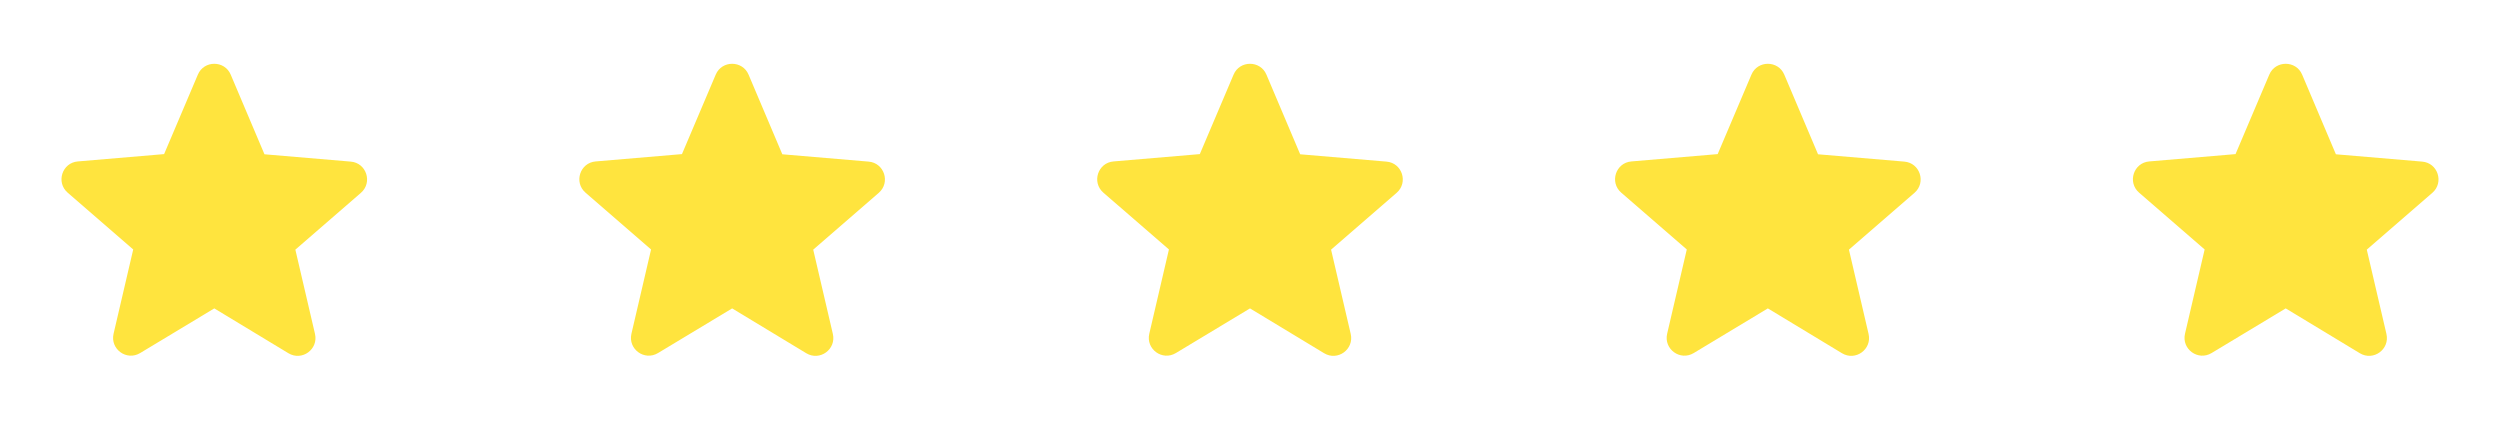
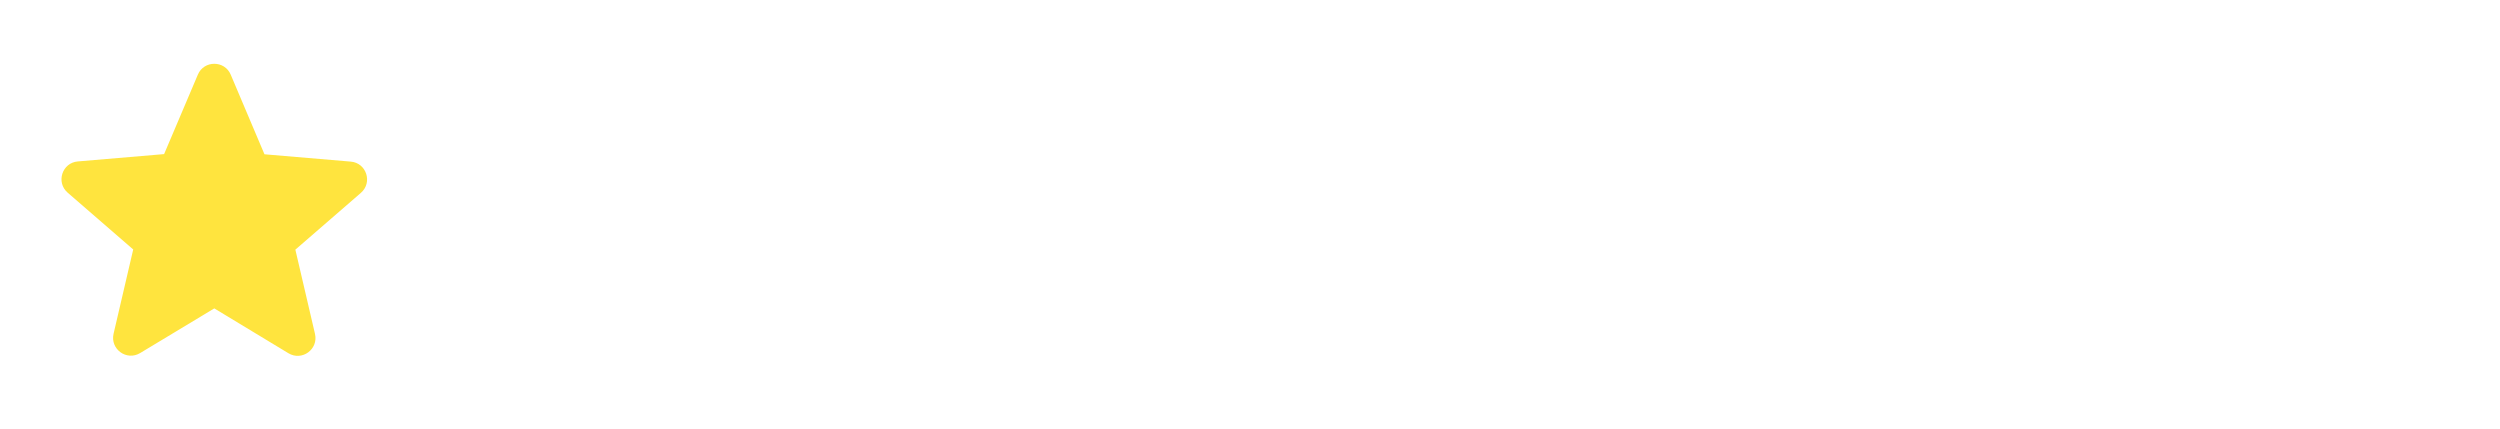
<svg xmlns="http://www.w3.org/2000/svg" width="140" height="24" viewBox="0 0 140 24" fill="none">
  <path d="M12 17.27L16.15 19.78C16.91 20.24 17.84 19.56 17.64 18.7L16.54 13.98L20.21 10.8C20.88 10.22 20.52 9.12 19.64 9.05L14.81 8.64L12.92 4.18C12.58 3.37 11.42 3.37 11.08 4.18L9.19 8.63L4.36 9.04C3.48 9.11 3.12 10.21 3.79 10.79L7.46 13.97L6.36 18.69C6.16 19.55 7.09 20.23 7.85 19.77L12 17.27Z" fill="#FFE43E" />
-   <path d="M41 17.27L45.15 19.78C45.91 20.24 46.84 19.56 46.64 18.7L45.54 13.98L49.21 10.8C49.88 10.22 49.52 9.12 48.64 9.05L43.81 8.64L41.92 4.18C41.58 3.37 40.42 3.37 40.08 4.18L38.19 8.63L33.36 9.04C32.48 9.11 32.12 10.21 32.79 10.79L36.46 13.97L35.36 18.69C35.16 19.55 36.09 20.23 36.85 19.77L41 17.27Z" fill="#FFE43E" />
-   <path d="M70 17.27L74.15 19.78C74.91 20.24 75.84 19.56 75.64 18.7L74.54 13.98L78.21 10.8C78.88 10.22 78.52 9.12 77.64 9.05L72.81 8.64L70.92 4.18C70.58 3.37 69.42 3.37 69.08 4.18L67.19 8.63L62.36 9.04C61.48 9.11 61.12 10.21 61.79 10.79L65.46 13.97L64.36 18.69C64.16 19.55 65.09 20.23 65.85 19.77L70 17.27Z" fill="#FFE43E" />
-   <path d="M99 17.27L103.15 19.78C103.91 20.24 104.84 19.56 104.64 18.7L103.54 13.98L107.21 10.8C107.88 10.22 107.52 9.12 106.64 9.05L101.81 8.64L99.92 4.18C99.58 3.37 98.42 3.37 98.08 4.18L96.19 8.63L91.36 9.04C90.48 9.11 90.12 10.21 90.79 10.79L94.46 13.97L93.36 18.69C93.16 19.55 94.09 20.23 94.85 19.77L99 17.27Z" fill="#FFE43E" />
-   <path d="M128 17.27L132.15 19.78C132.91 20.24 133.84 19.56 133.64 18.7L132.54 13.98L136.21 10.8C136.88 10.22 136.52 9.12 135.64 9.05L130.81 8.64L128.92 4.18C128.58 3.37 127.42 3.37 127.08 4.18L125.19 8.63L120.36 9.04C119.48 9.11 119.12 10.21 119.79 10.79L123.46 13.97L122.36 18.69C122.16 19.55 123.09 20.23 123.85 19.77L128 17.27Z" fill="#FFE43E" />
</svg>